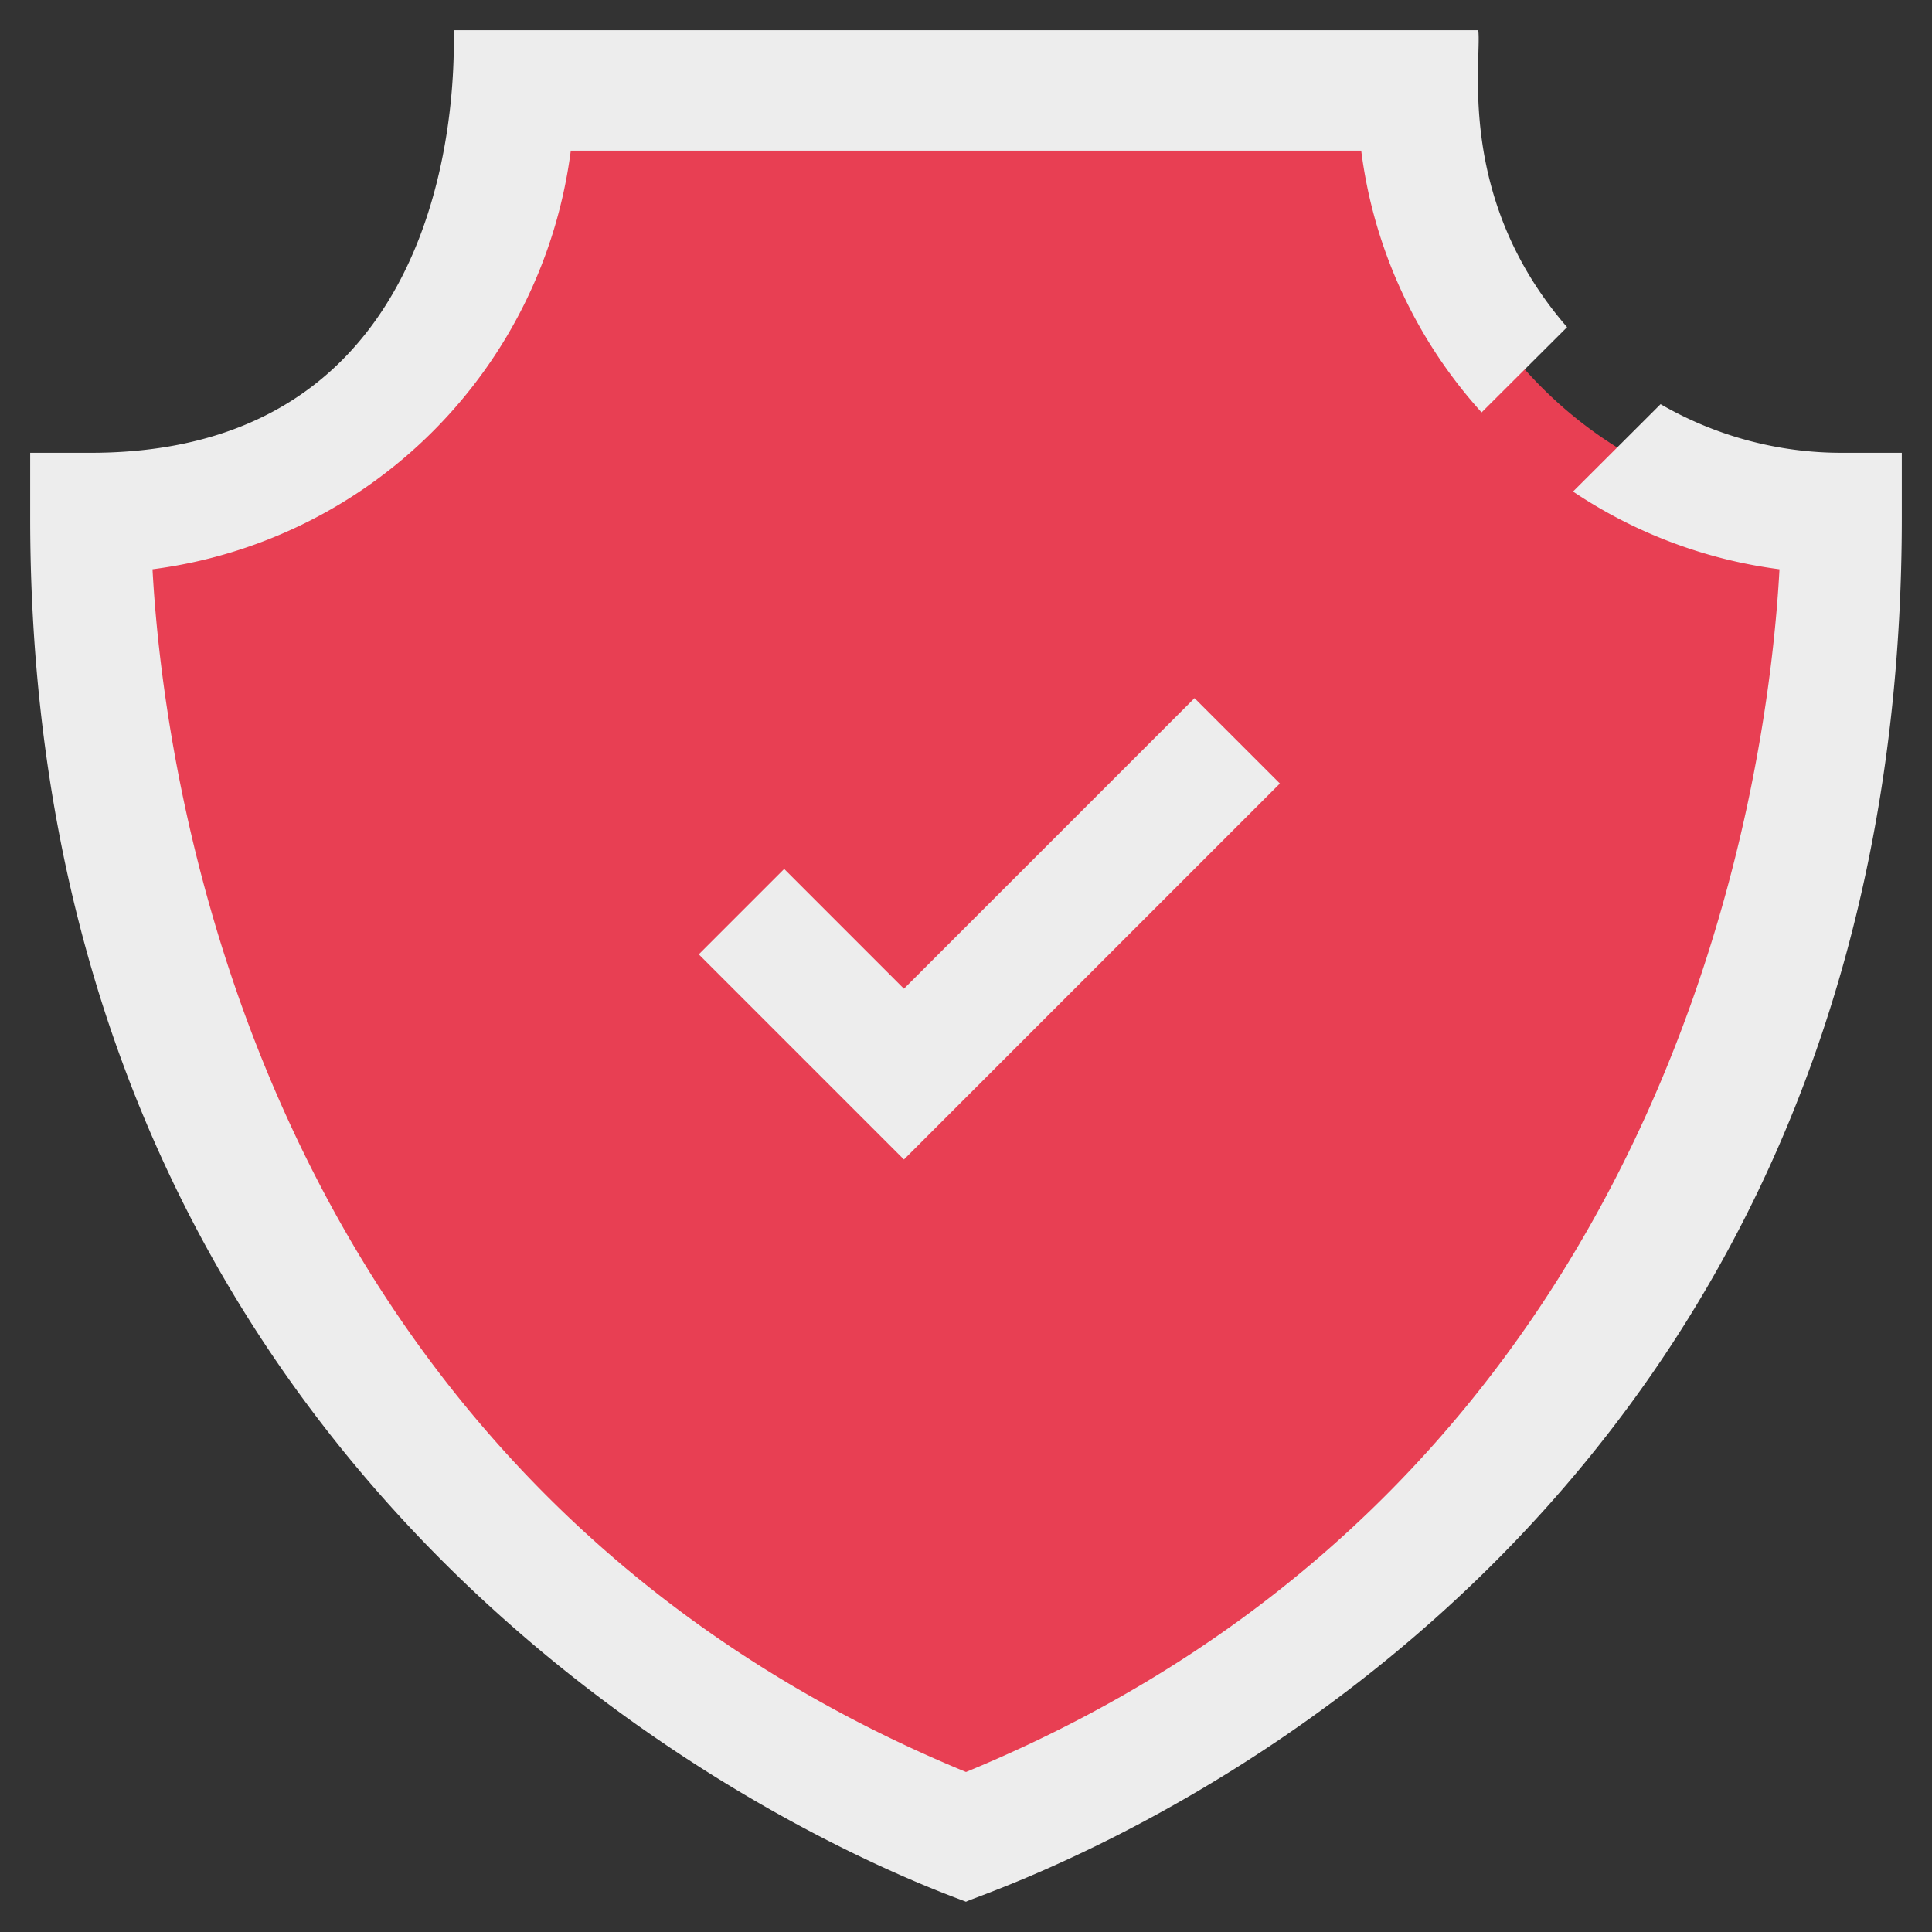
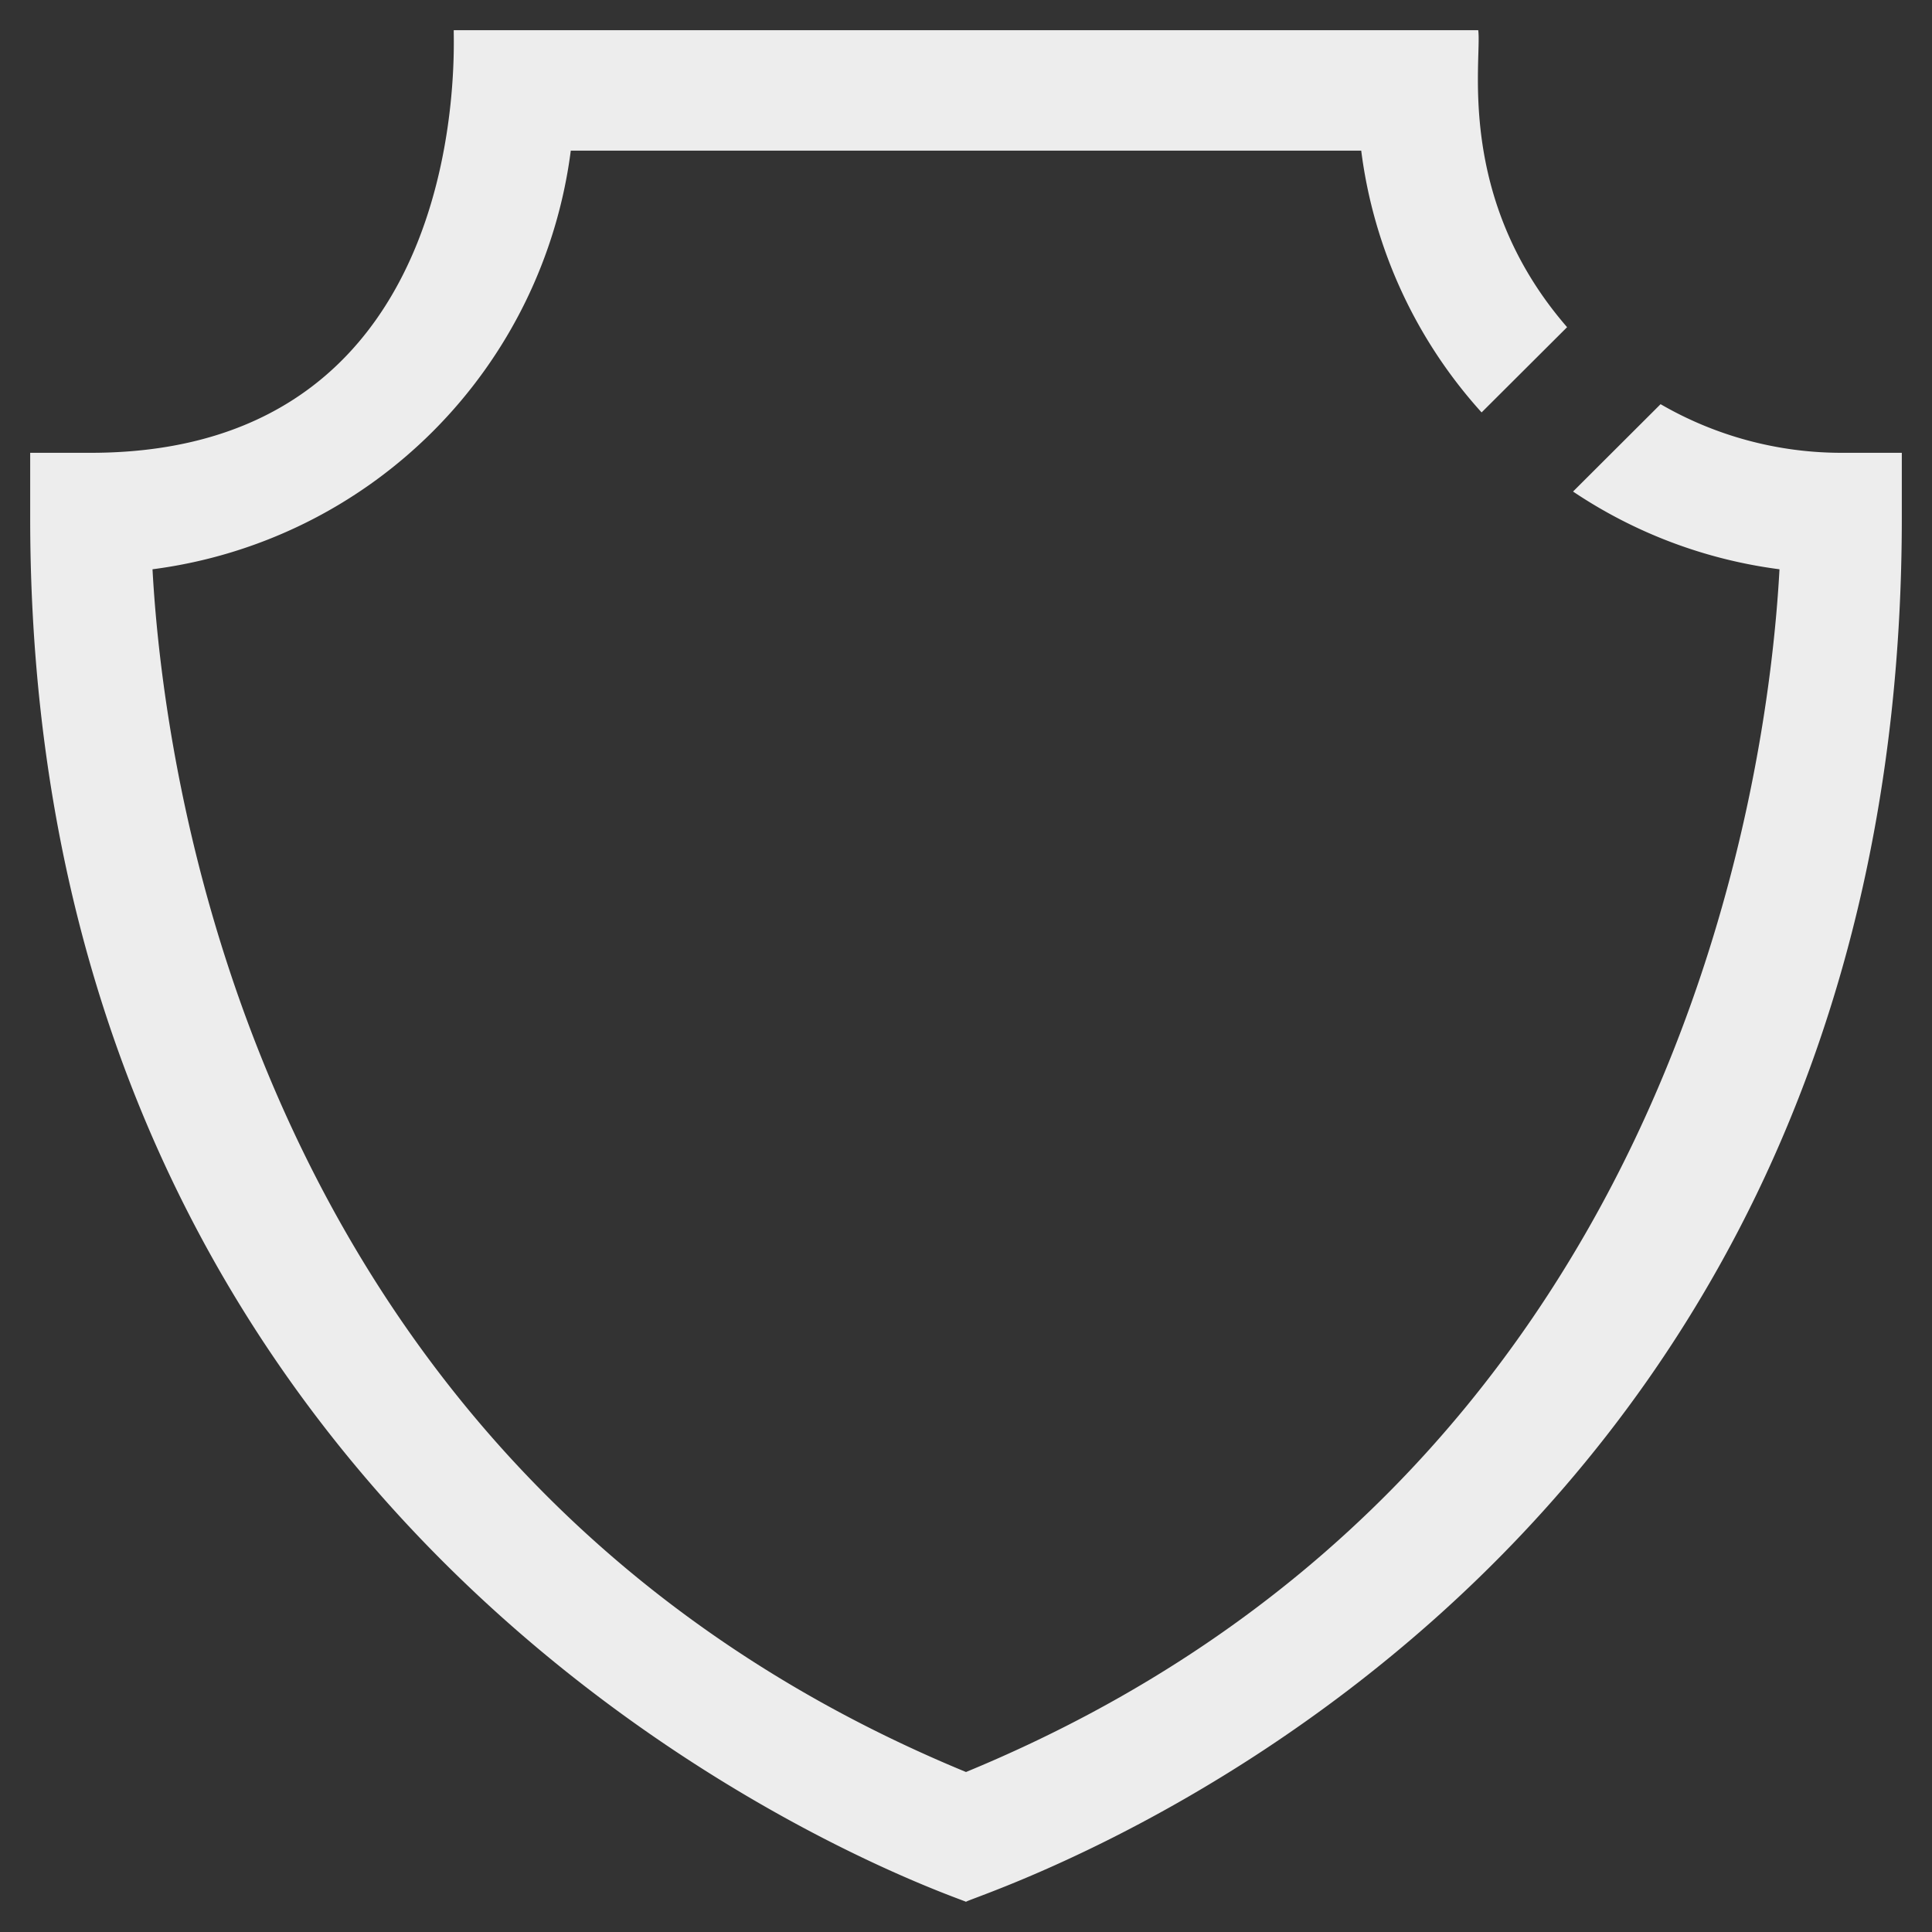
<svg xmlns="http://www.w3.org/2000/svg" height="55" viewBox="0 0 64 64" width="55">
  <rect x="0" y="0" width="64" height="64" fill="#333333" stroke="none" />
  <g id="protection_shield" data-name="protection shield">
-     <path d="m61 16.957v.159c0 2.423-.58 32.593-29 43.809-28.42-11.216-29-41.386-29-43.809v-.159a14.045 14.045 0 0 0 14.032-14.032h29.936a14.045 14.045 0 0 0 14.032 14.032z" fill="#e83f53" />
-     <path d="m29.944 38.41-6.796-6.796 2.829-2.829 3.967 3.968 9.626-9.626 2.828 2.828z" fill="#ededed" />
    <path d="m55.009 13.389-2.9 2.894a15.944 15.944 0 0 0 6.839 2.575c-.377 6.942-3.419 30.134-26.948 39.842-23.529-9.708-26.571-32.9-26.948-39.842a16.046 16.046 0 0 0 13.856-13.868h26.184a15.908 15.908 0 0 0 3.988 8.672l2.832-2.824c-3.727-4.292-2.812-8.898-2.944-9.838h-33.936c-.038.1.837 14-12.032 14h-2v2.154c0 35.722 30.927 45.746 31 45.846.142-.2 31-9.58 31-45.848v-2.152h-2a11.958 11.958 0 0 1 -5.991-1.611z" fill="#ededed" />
  </g>
</svg>